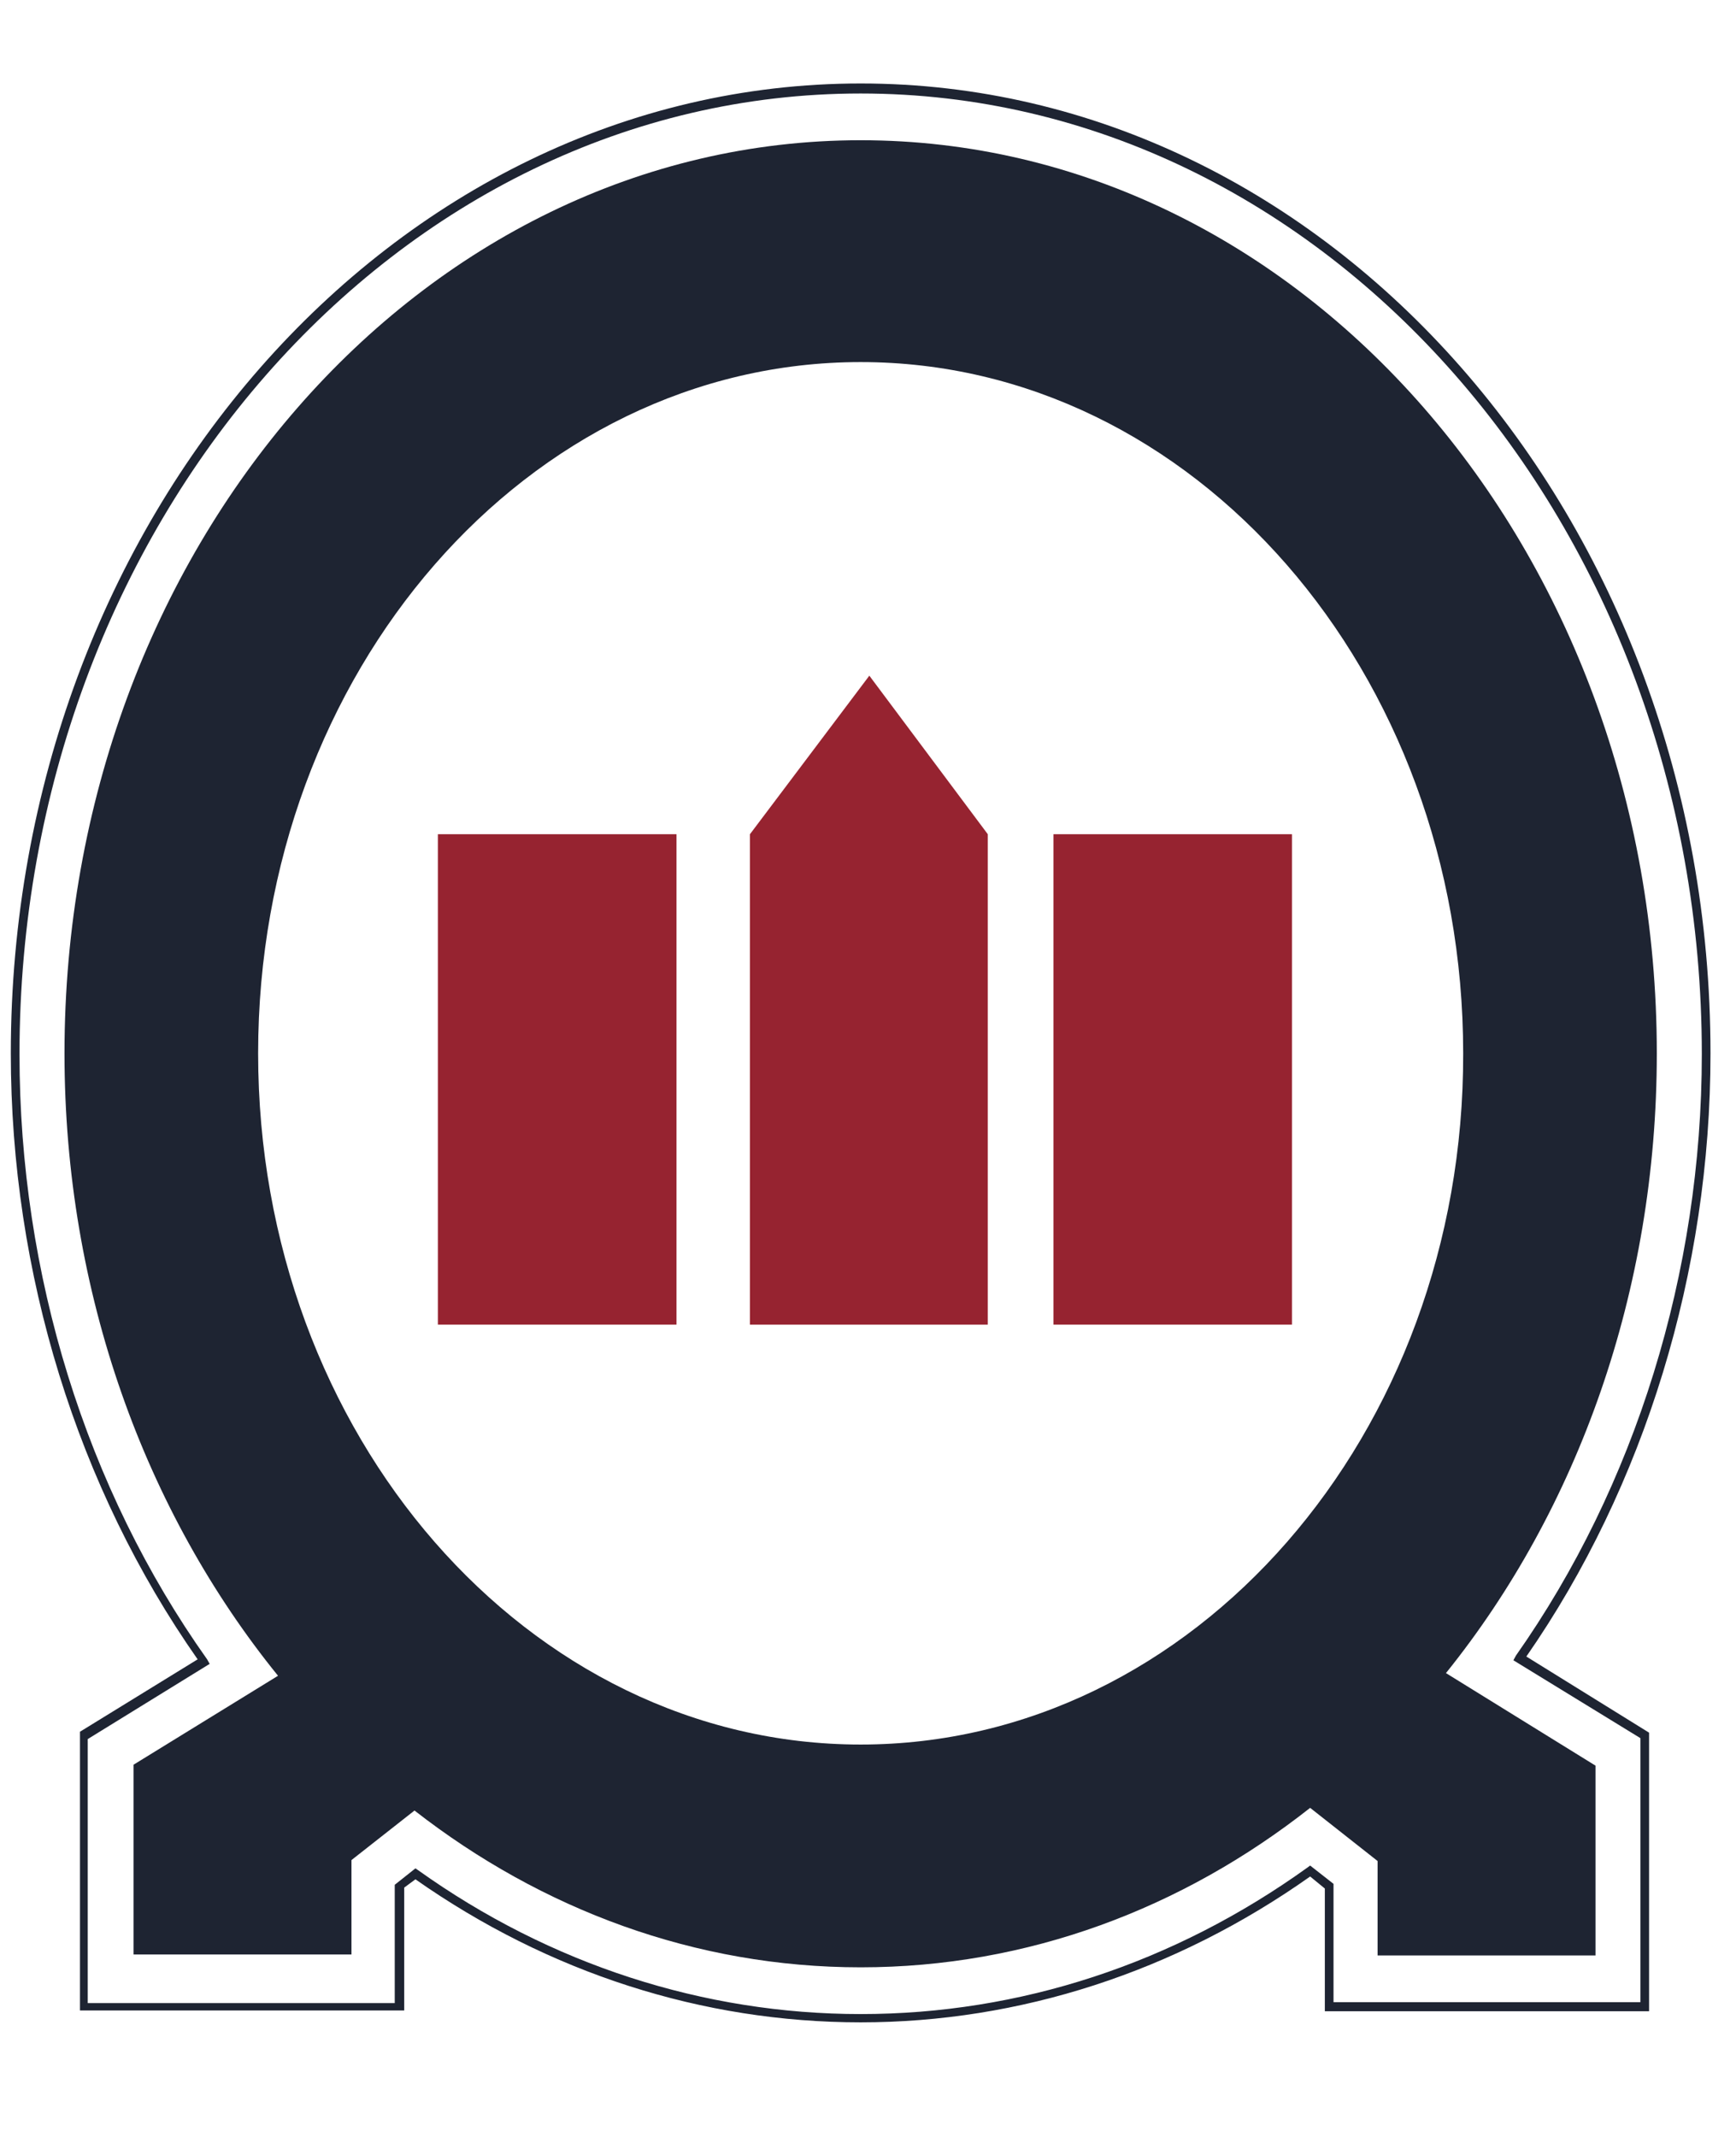
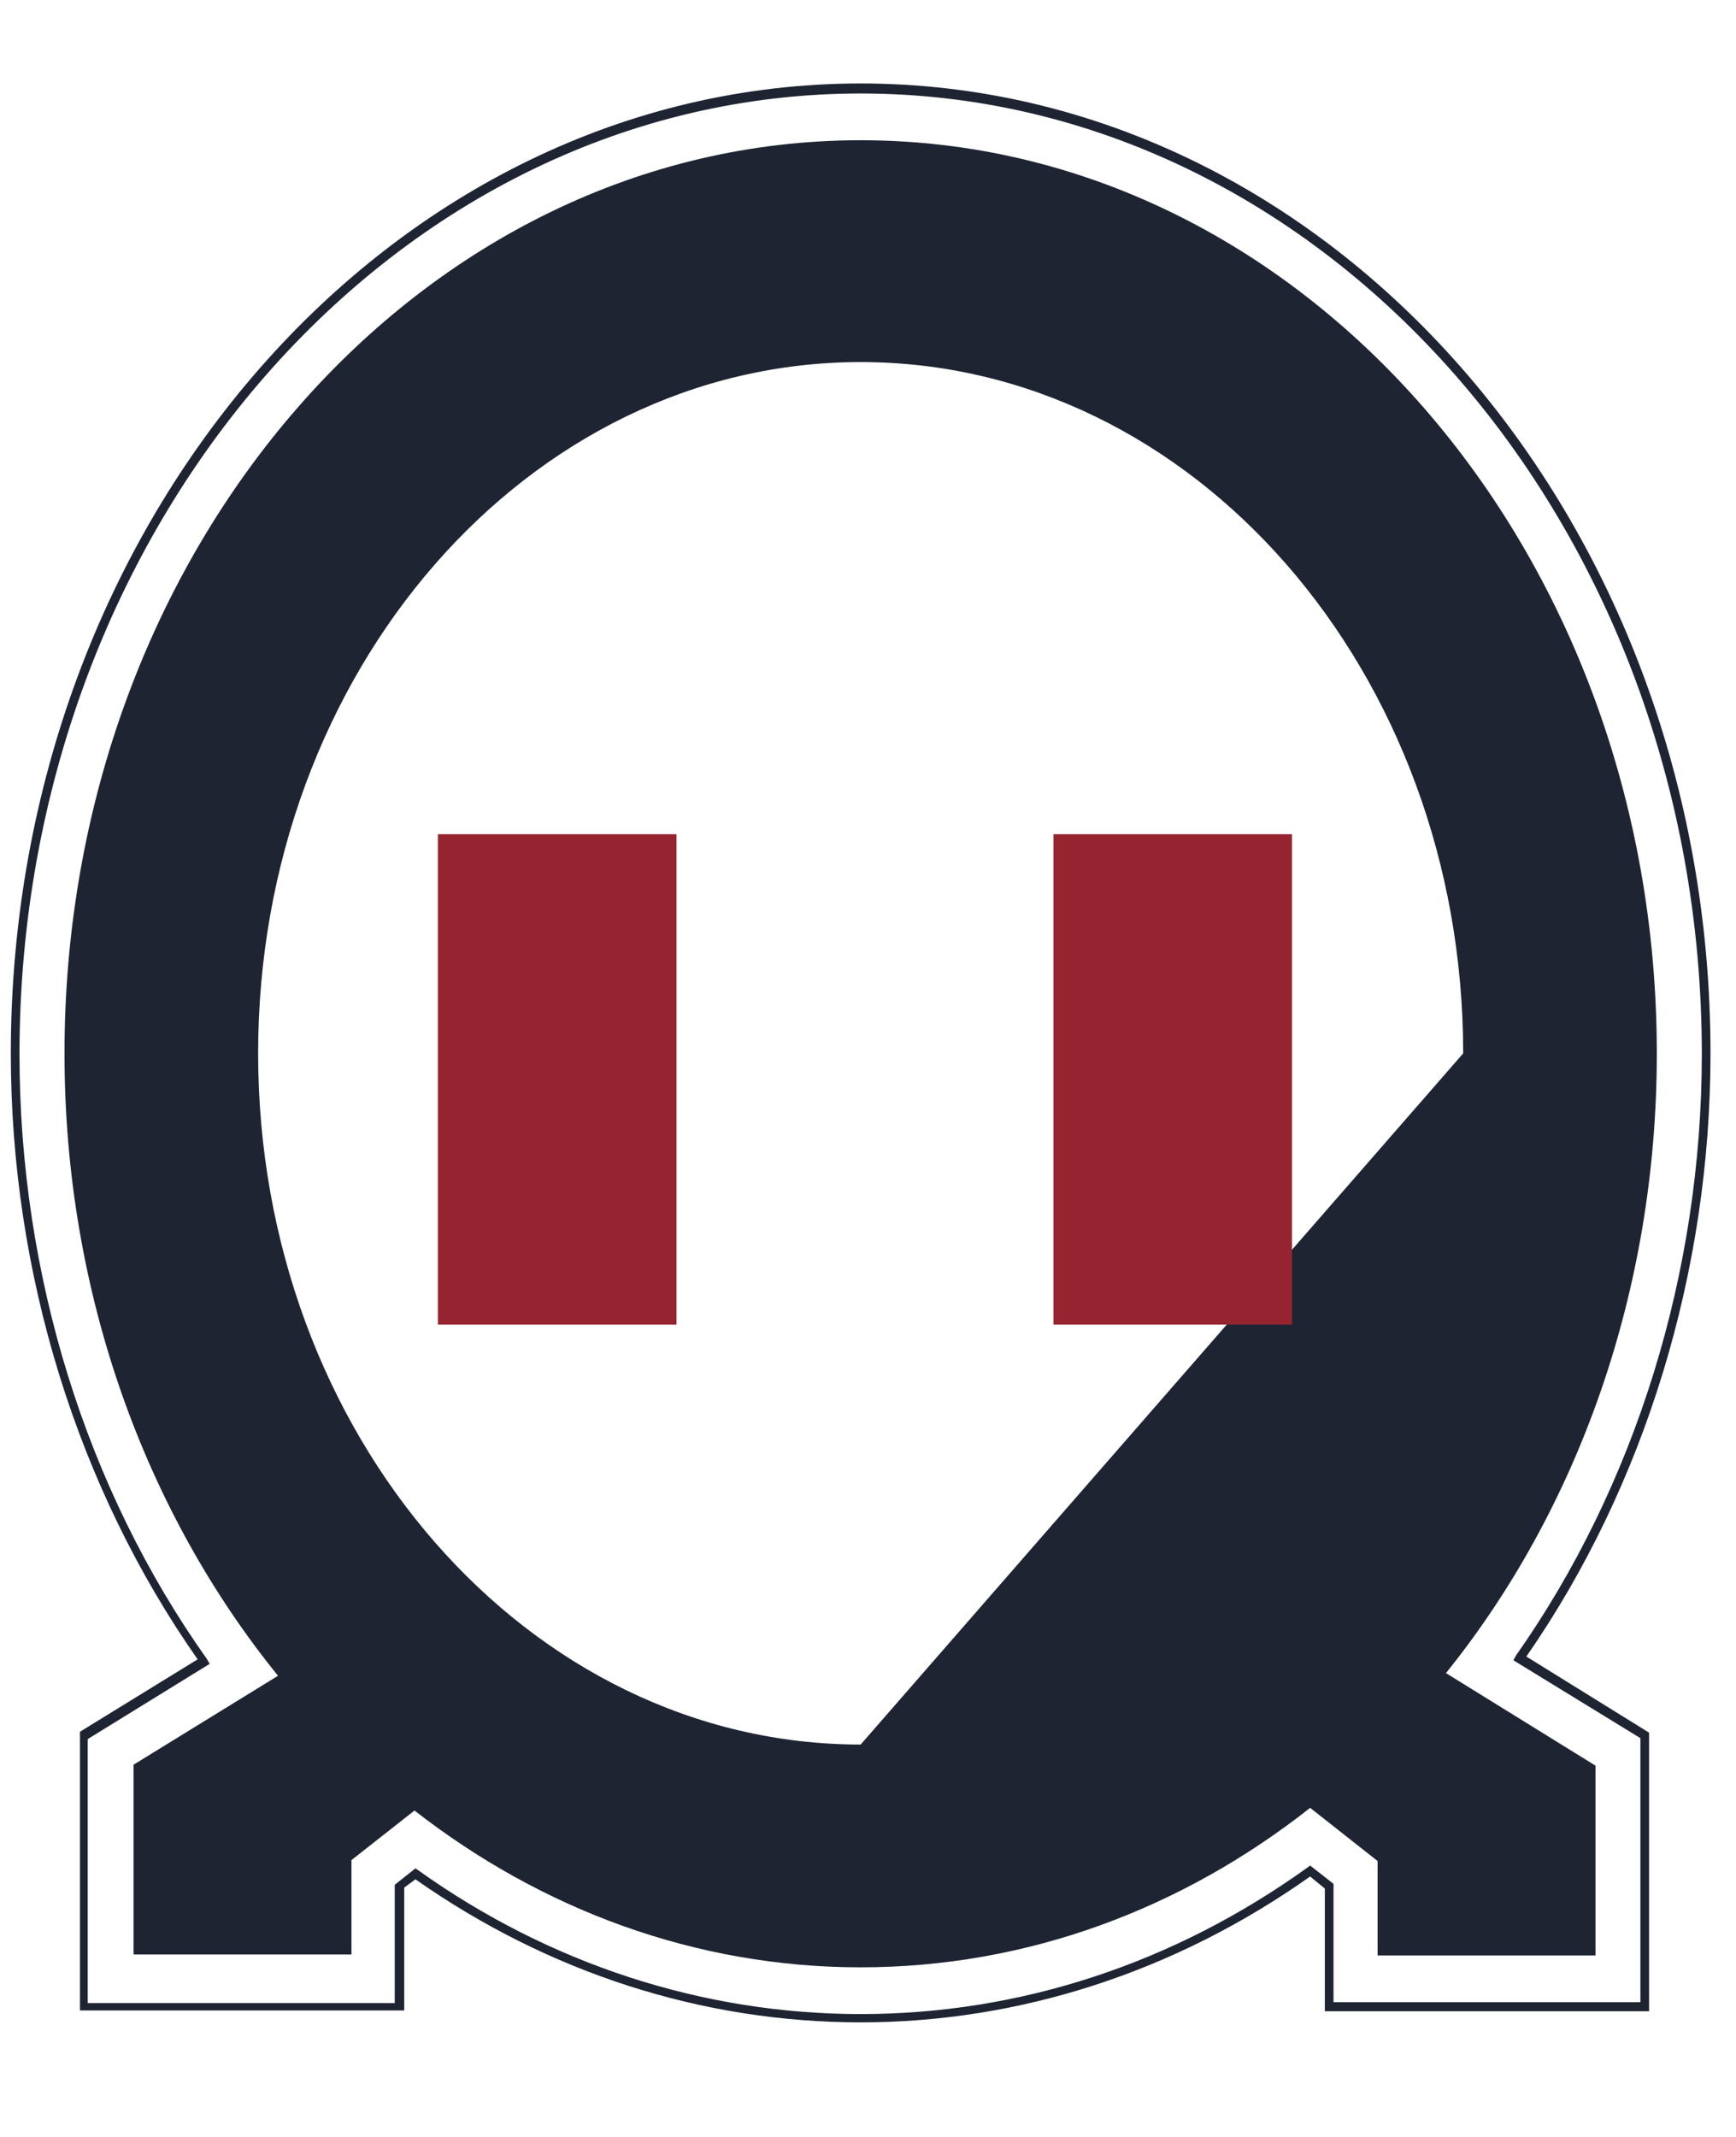
<svg xmlns="http://www.w3.org/2000/svg" width="13" height="16" viewBox="0 0 13 16" fill="none">
-   <path d="M12.407 7.887C12.407 4.111 9.74 1.05 6.445 1.05C3.15 1.05 0.483 4.111 0.483 7.887C0.483 9.685 1.091 11.325 2.082 12.547L1 13.213V14.634H2.632V13.927L3.104 13.556C4.056 14.298 5.208 14.73 6.445 14.73C7.694 14.73 8.853 14.291 9.811 13.536L10.316 13.934V14.641H11.948V13.22L10.828 12.527C11.812 11.305 12.407 9.671 12.407 7.887ZM6.445 13.062C3.953 13.062 1.933 10.742 1.933 7.887C1.933 5.031 3.953 2.711 6.445 2.711C8.937 2.711 10.957 5.031 10.957 7.887C10.964 10.742 8.937 13.062 6.445 13.062Z" fill="#1E2432" />
+   <path d="M12.407 7.887C12.407 4.111 9.74 1.05 6.445 1.05C3.15 1.05 0.483 4.111 0.483 7.887C0.483 9.685 1.091 11.325 2.082 12.547L1 13.213V14.634H2.632V13.927L3.104 13.556C4.056 14.298 5.208 14.73 6.445 14.73C7.694 14.73 8.853 14.291 9.811 13.536L10.316 13.934V14.641H11.948V13.22L10.828 12.527C11.812 11.305 12.407 9.671 12.407 7.887ZM6.445 13.062C3.953 13.062 1.933 10.742 1.933 7.887C1.933 5.031 3.953 2.711 6.445 2.711C8.937 2.711 10.957 5.031 10.957 7.887Z" fill="#1E2432" />
  <path d="M5.066 6.246H3.279V9.918H5.066V6.246Z" fill="#962330" />
  <path d="M9.675 6.246H7.889V9.918H9.675V6.246Z" fill="#962330" />
-   <path d="M7.397 6.246V9.918H5.616V6.246L6.51 5.059L7.397 6.246Z" fill="#962330" />
  <path d="M6.445 15.142C5.26 15.142 4.108 14.771 3.111 14.071L3.027 14.133V15.053H0.599V12.966L1.48 12.424C0.58 11.14 0.081 9.534 0.081 7.887C0.081 3.885 2.936 0.625 6.445 0.625C9.954 0.625 12.809 3.878 12.809 7.887C12.809 9.52 12.317 11.126 11.43 12.403L12.349 12.973V15.059H9.921V14.14L9.811 14.05C8.801 14.764 7.636 15.142 6.445 15.142ZM3.111 13.989L3.13 14.002C4.121 14.71 5.273 15.08 6.445 15.08C7.636 15.08 8.789 14.703 9.792 13.982L9.811 13.968L9.986 14.105V14.991H12.284V13.014L11.333 12.431L11.352 12.396C12.246 11.126 12.744 9.527 12.744 7.893C12.744 3.926 9.921 0.7 6.445 0.7C2.968 0.7 0.146 3.926 0.146 7.893C0.146 9.541 0.644 11.147 1.551 12.424L1.57 12.458L0.657 13.021V14.998H2.956V14.112L3.111 13.989Z" fill="#1E2432" />
</svg>